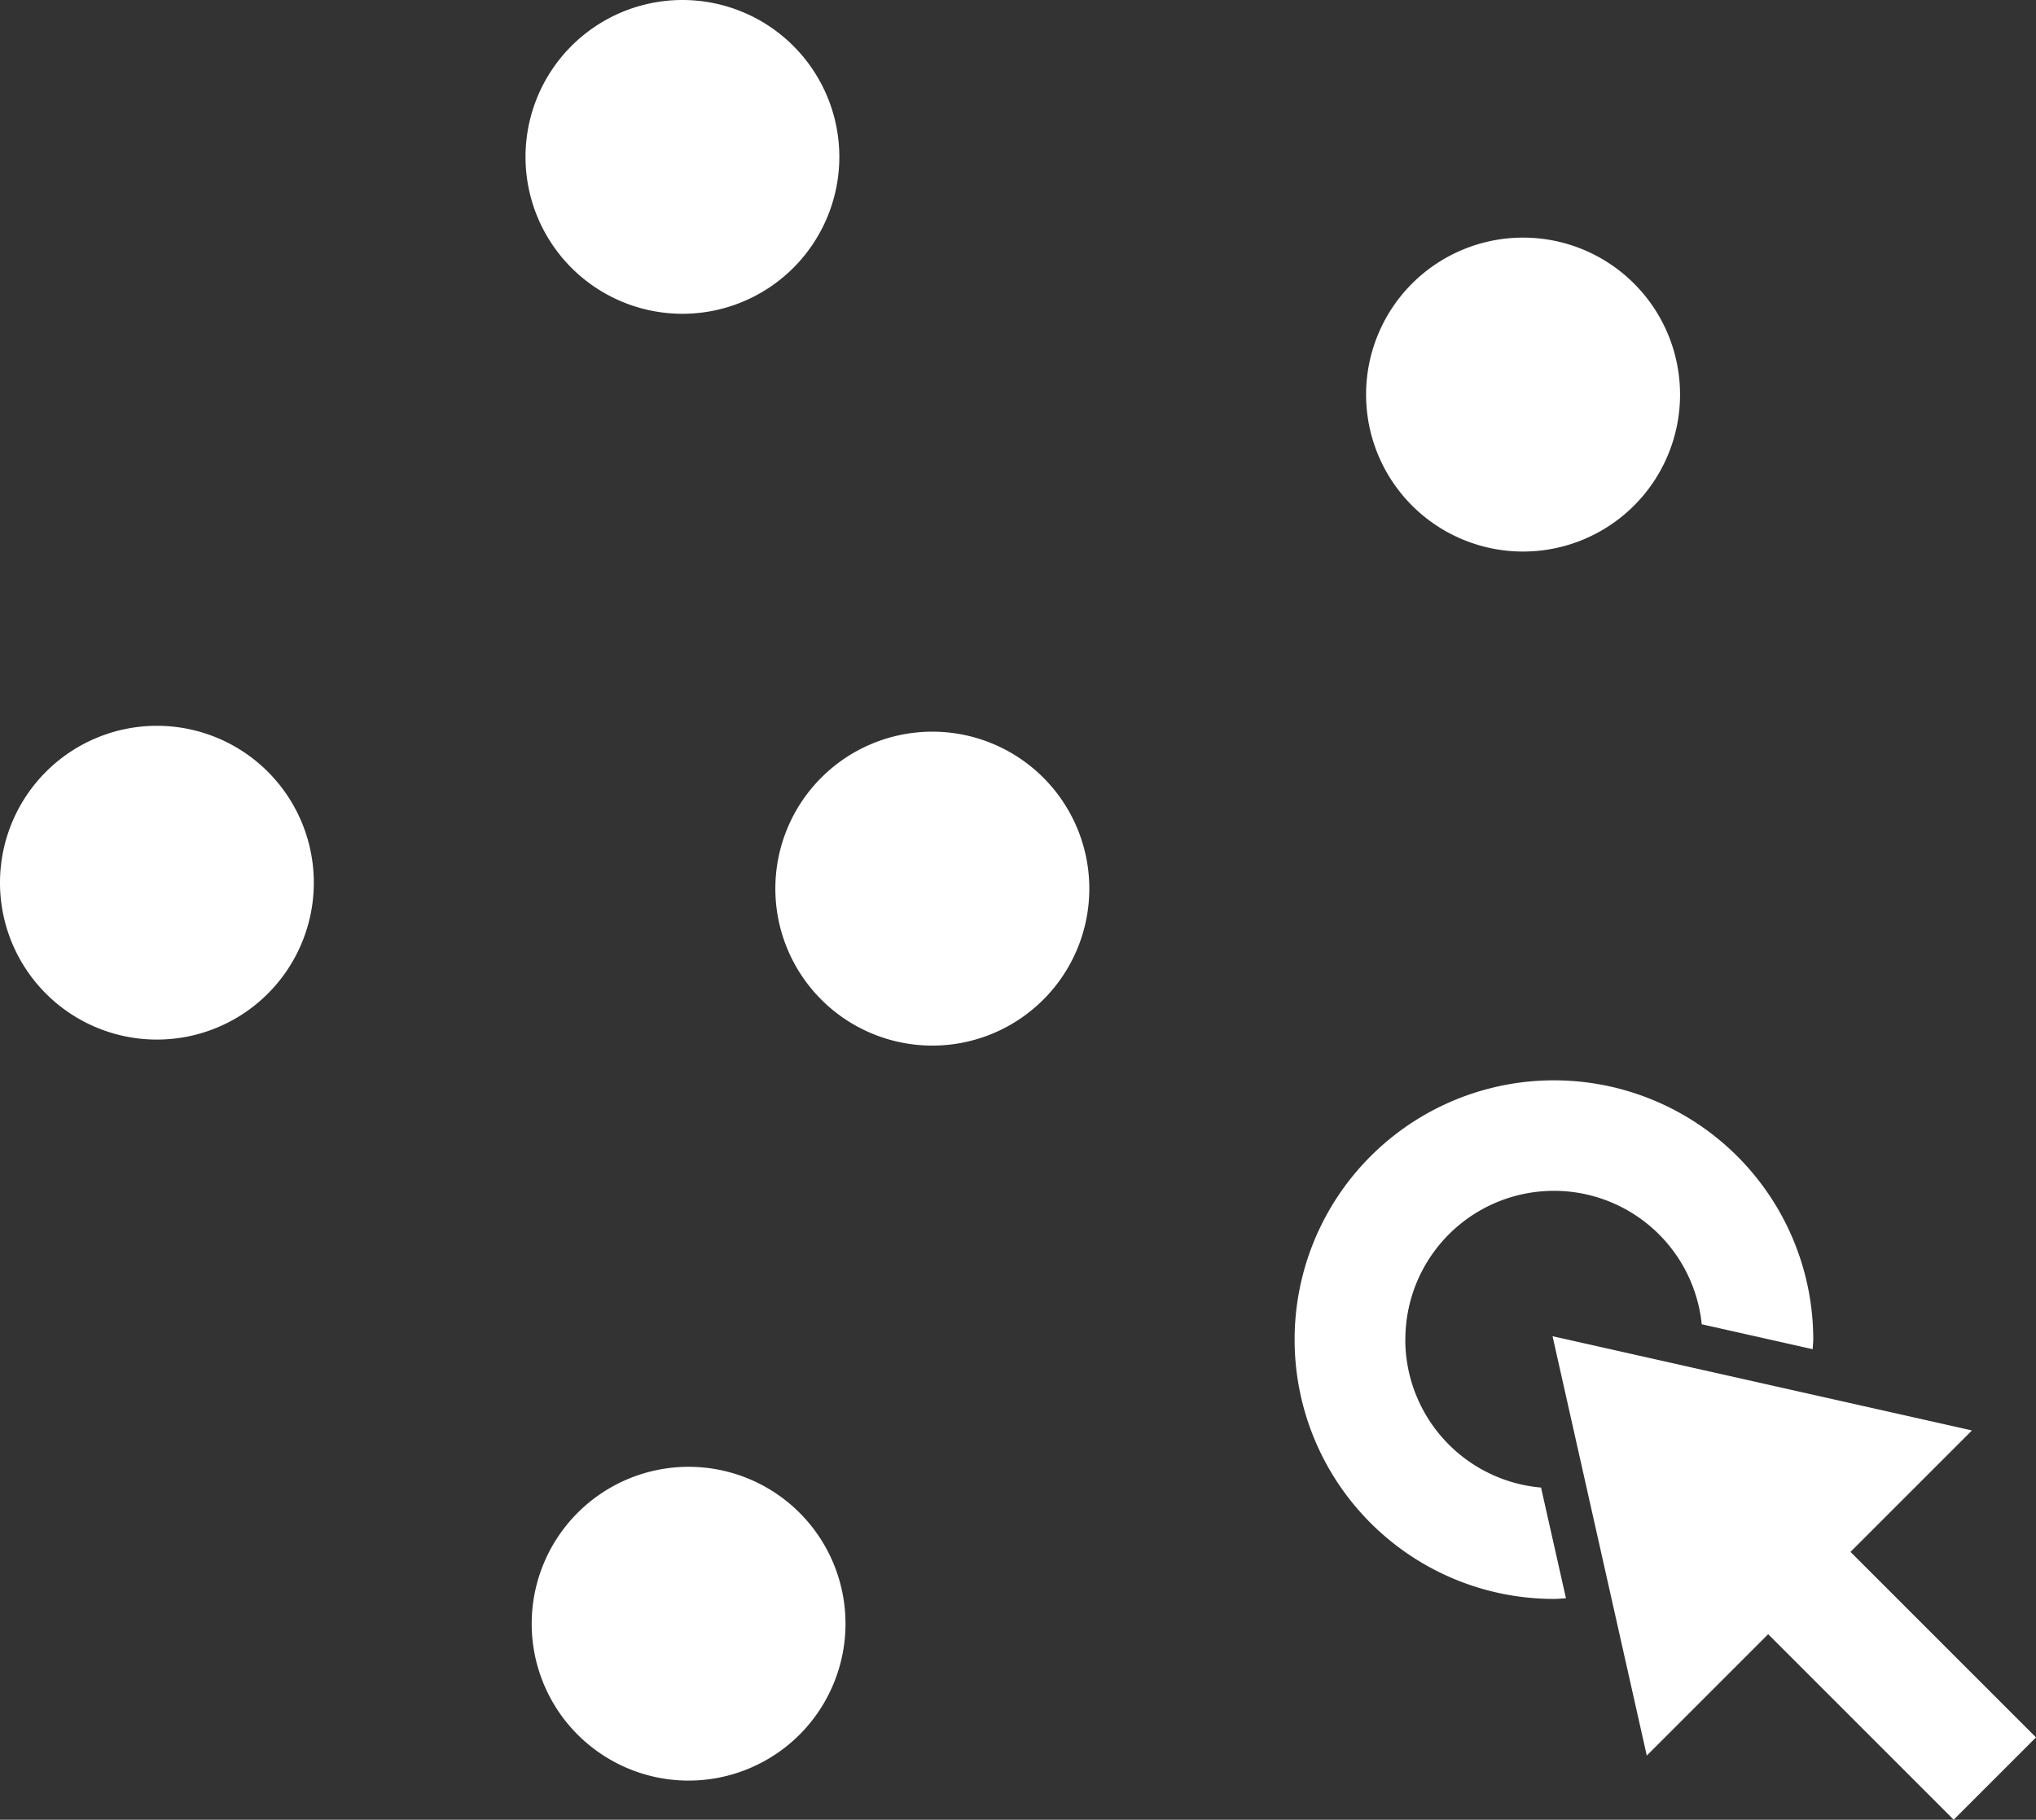
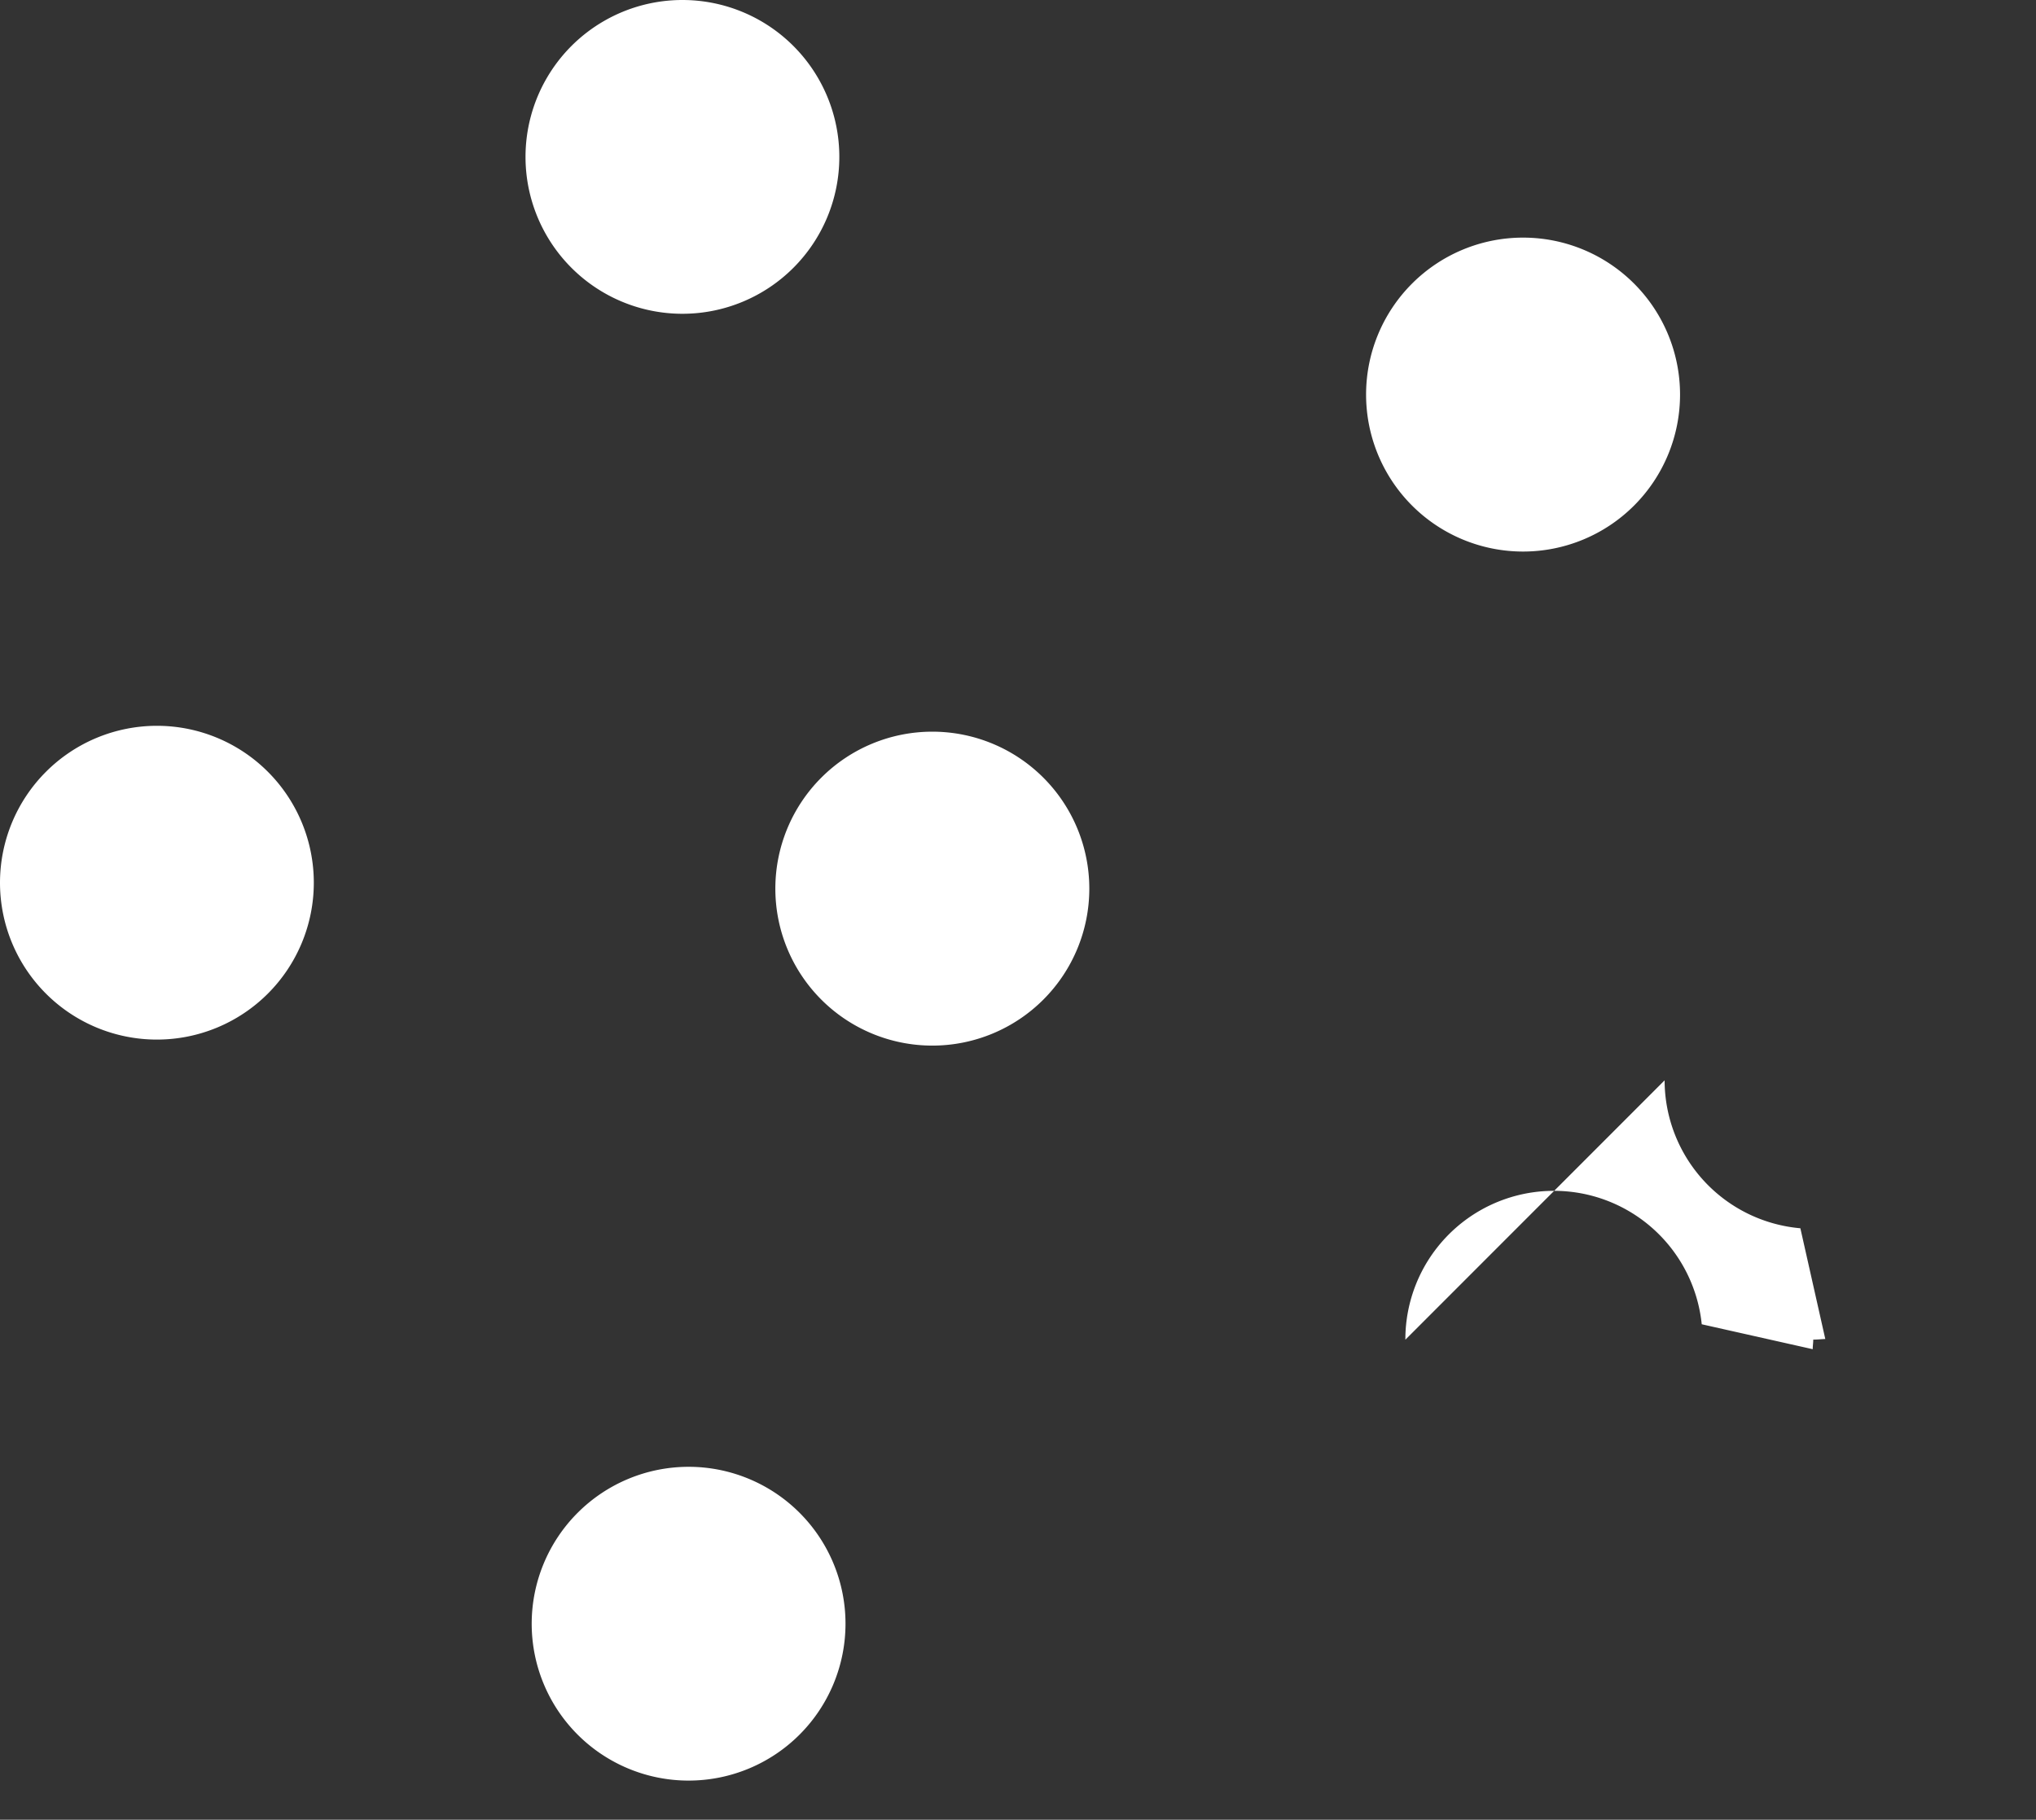
<svg xmlns="http://www.w3.org/2000/svg" width="26.38" height="23.58" viewBox="0 0 26.38 23.58">
  <rect x="0" y="0" width="26.38" height="23.58" fill="#333333" stroke="none" />
  <defs>
    <clipPath id="clip-path">
      <rect id="Rectangle_540" data-name="Rectangle 540" width="26.38" height="23.58" fill="#fff" />
    </clipPath>
  </defs>
  <g id="Group_970" data-name="Group 970" transform="translate(0 0)">
    <g id="Group_553" data-name="Group 553" transform="translate(0 0)" clip-path="url(#clip-path)">
      <path id="Path_316" data-name="Path 316" d="M23.73,2.034A2.033,2.033,0,1,0,25.764,0,2.033,2.033,0,0,0,23.73,2.034" transform="translate(-16.921 0)" fill="#fff" />
      <path id="Path_317" data-name="Path 317" d="M61.683,12.763a2.034,2.034,0,1,0,2.034-2.034,2.034,2.034,0,0,0-2.034,2.034" transform="translate(-43.983 -7.65)" fill="#fff" />
      <path id="Path_318" data-name="Path 318" d="M35.011,35.075a2.034,2.034,0,1,0,2.034-2.034,2.034,2.034,0,0,0-2.034,2.034" transform="translate(-24.965 -23.56)" fill="#fff" />
      <path id="Path_319" data-name="Path 319" d="M24.009,68.27a2.033,2.033,0,1,0,2.034-2.034,2.034,2.034,0,0,0-2.034,2.034" transform="translate(-17.12 -47.229)" fill="#fff" />
      <path id="Path_320" data-name="Path 320" d="M0,34.8a2.033,2.033,0,1,0,2.034-2.034A2.034,2.034,0,0,0,0,34.8" transform="translate(0 -23.361)" fill="#fff" />
-       <rect id="Rectangle_539" data-name="Rectangle 539" width="1.508" height="3.88" transform="translate(22.57 20.836) rotate(-45)" fill="#fff" />
-       <path id="Path_321" data-name="Path 321" d="M59.891,52.15a1.925,1.925,0,0,1,3.84-.2l1.438.323c0-.042.007-.082.007-.124a3.36,3.36,0,1,0-3.36,3.36c.053,0,.1-.006.156-.008l-.323-1.435a1.927,1.927,0,0,1-1.759-1.917" transform="translate(-41.682 -34.79)" fill="#fff" />
-       <path id="Path_322" data-name="Path 322" d="M70.1,60.341l1.221,5.434,4.213-4.213Z" transform="translate(-49.984 -43.026)" fill="#fff" />
+       <path id="Path_321" data-name="Path 321" d="M59.891,52.15a1.925,1.925,0,0,1,3.84-.2l1.438.323c0-.042.007-.082.007-.124c.053,0,.1-.006.156-.008l-.323-1.435a1.927,1.927,0,0,1-1.759-1.917" transform="translate(-41.682 -34.79)" fill="#fff" />
    </g>
  </g>
</svg>